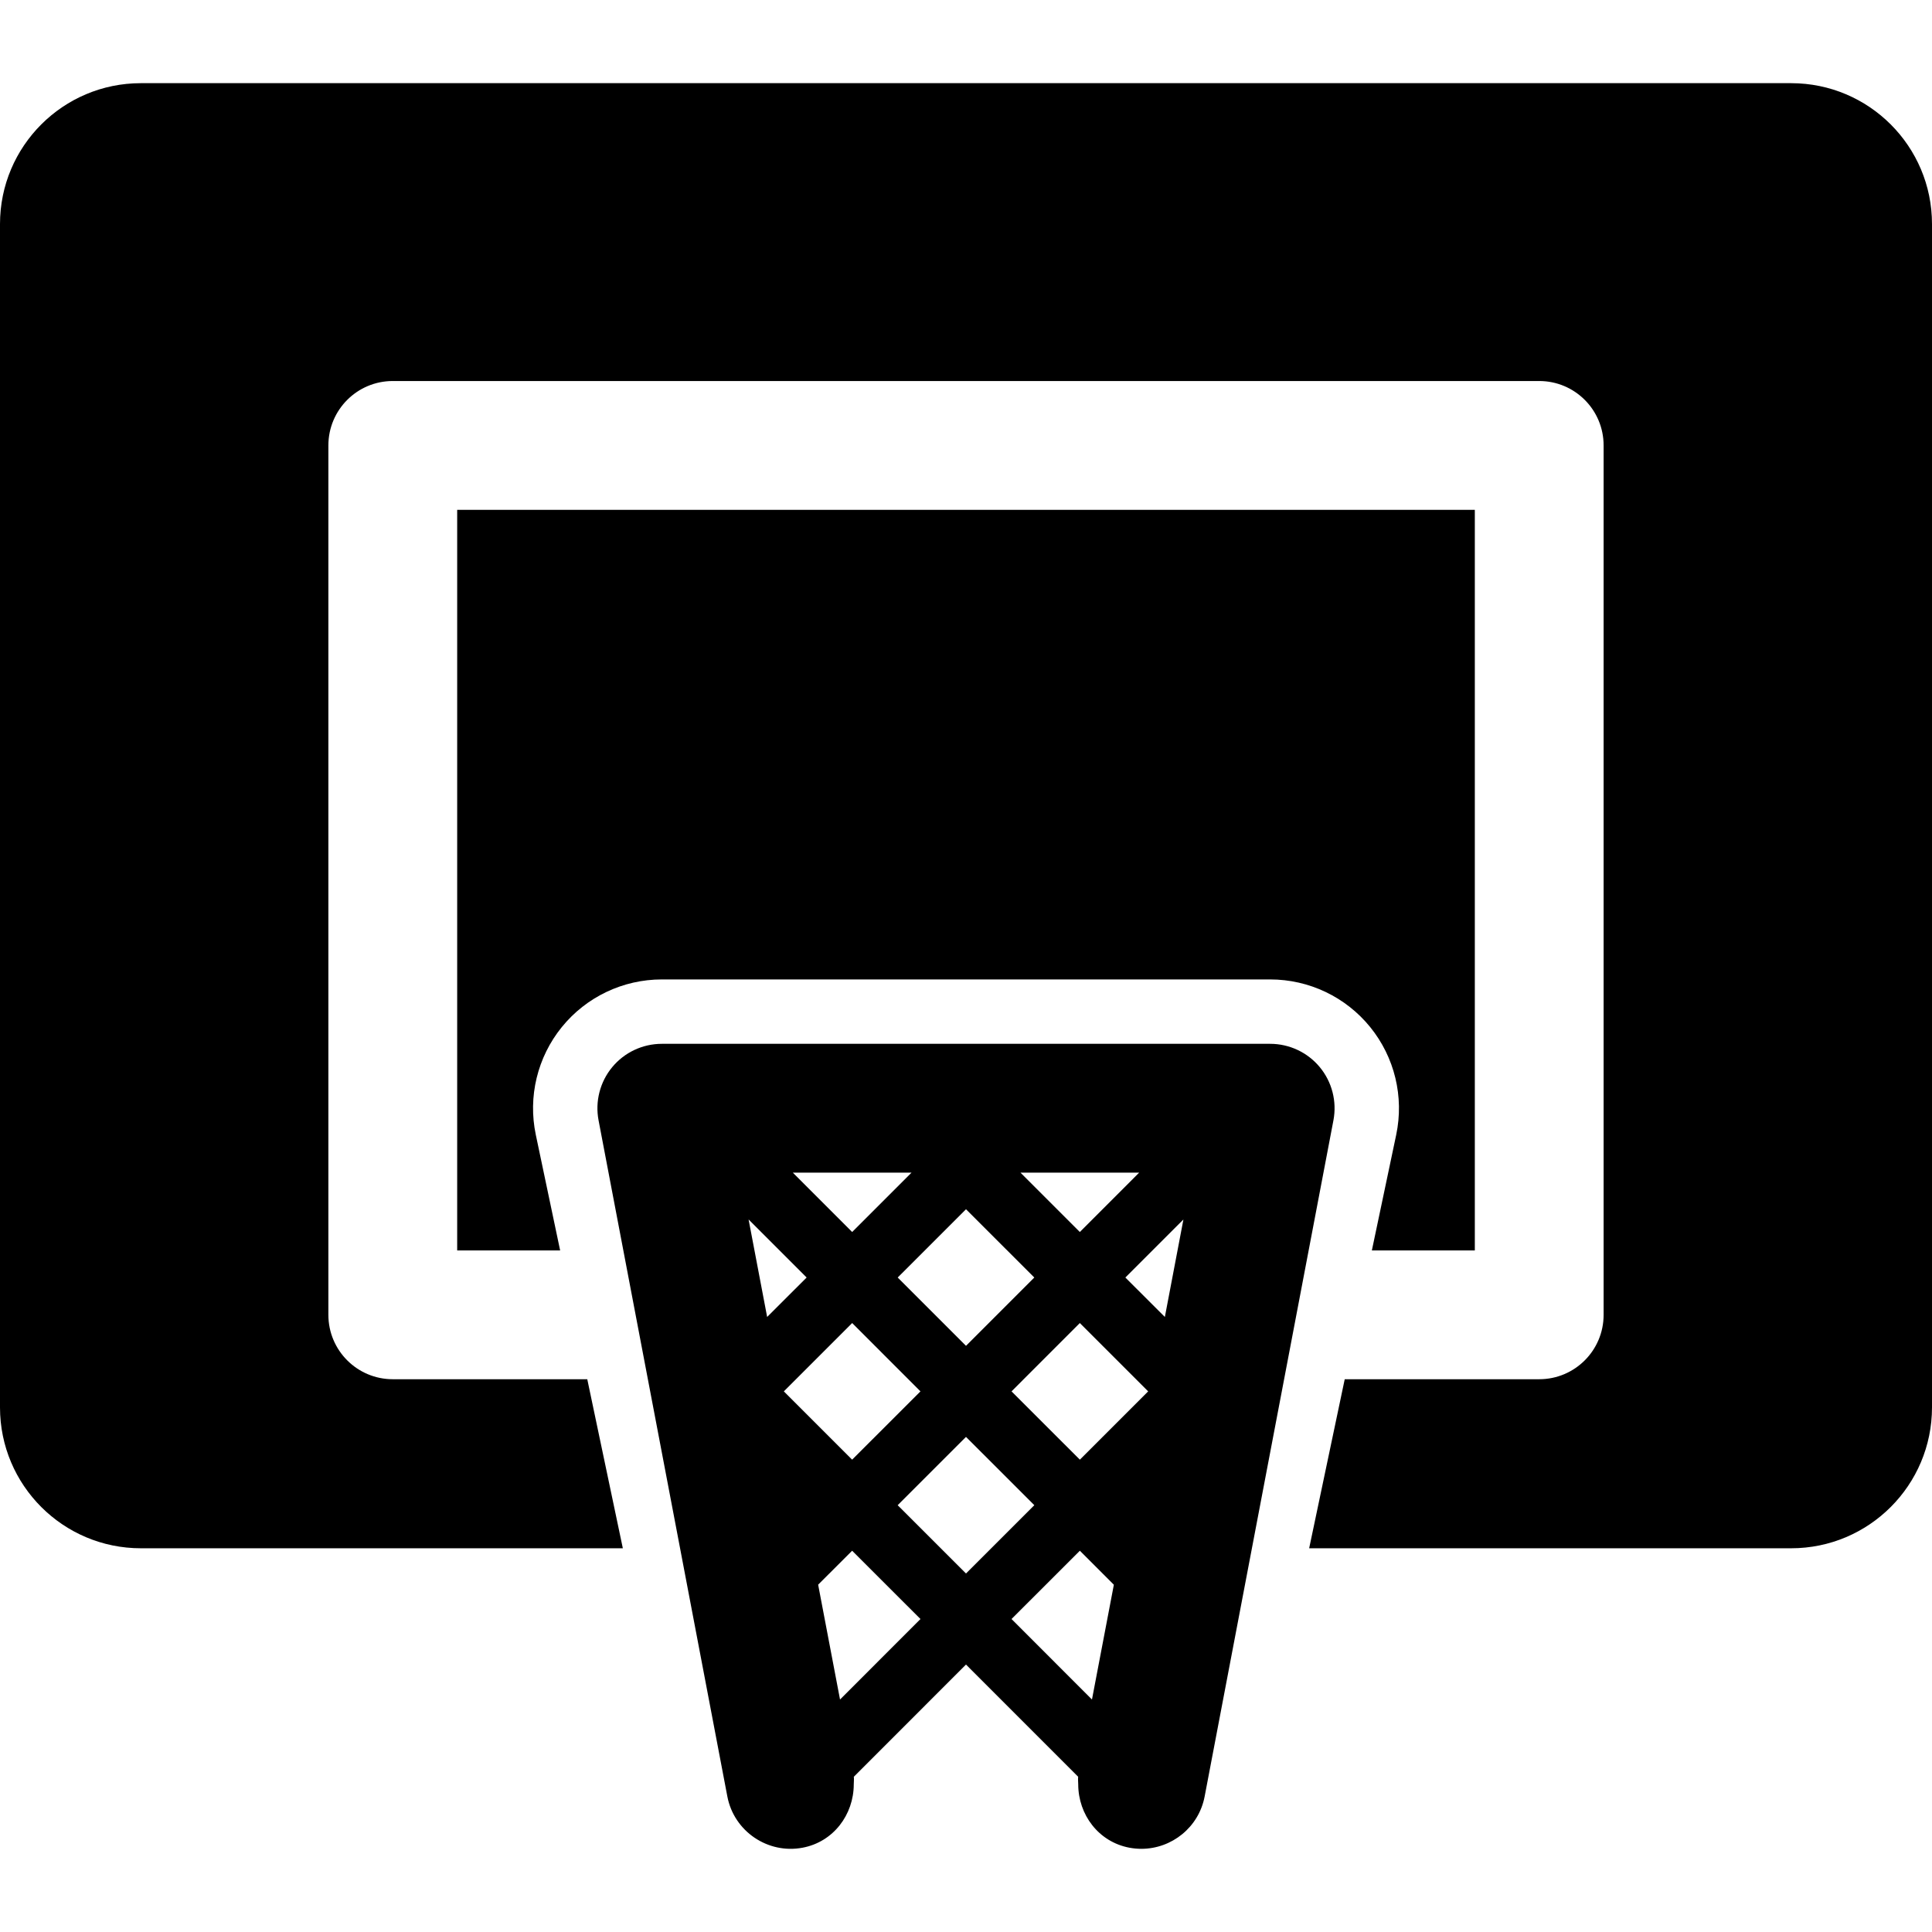
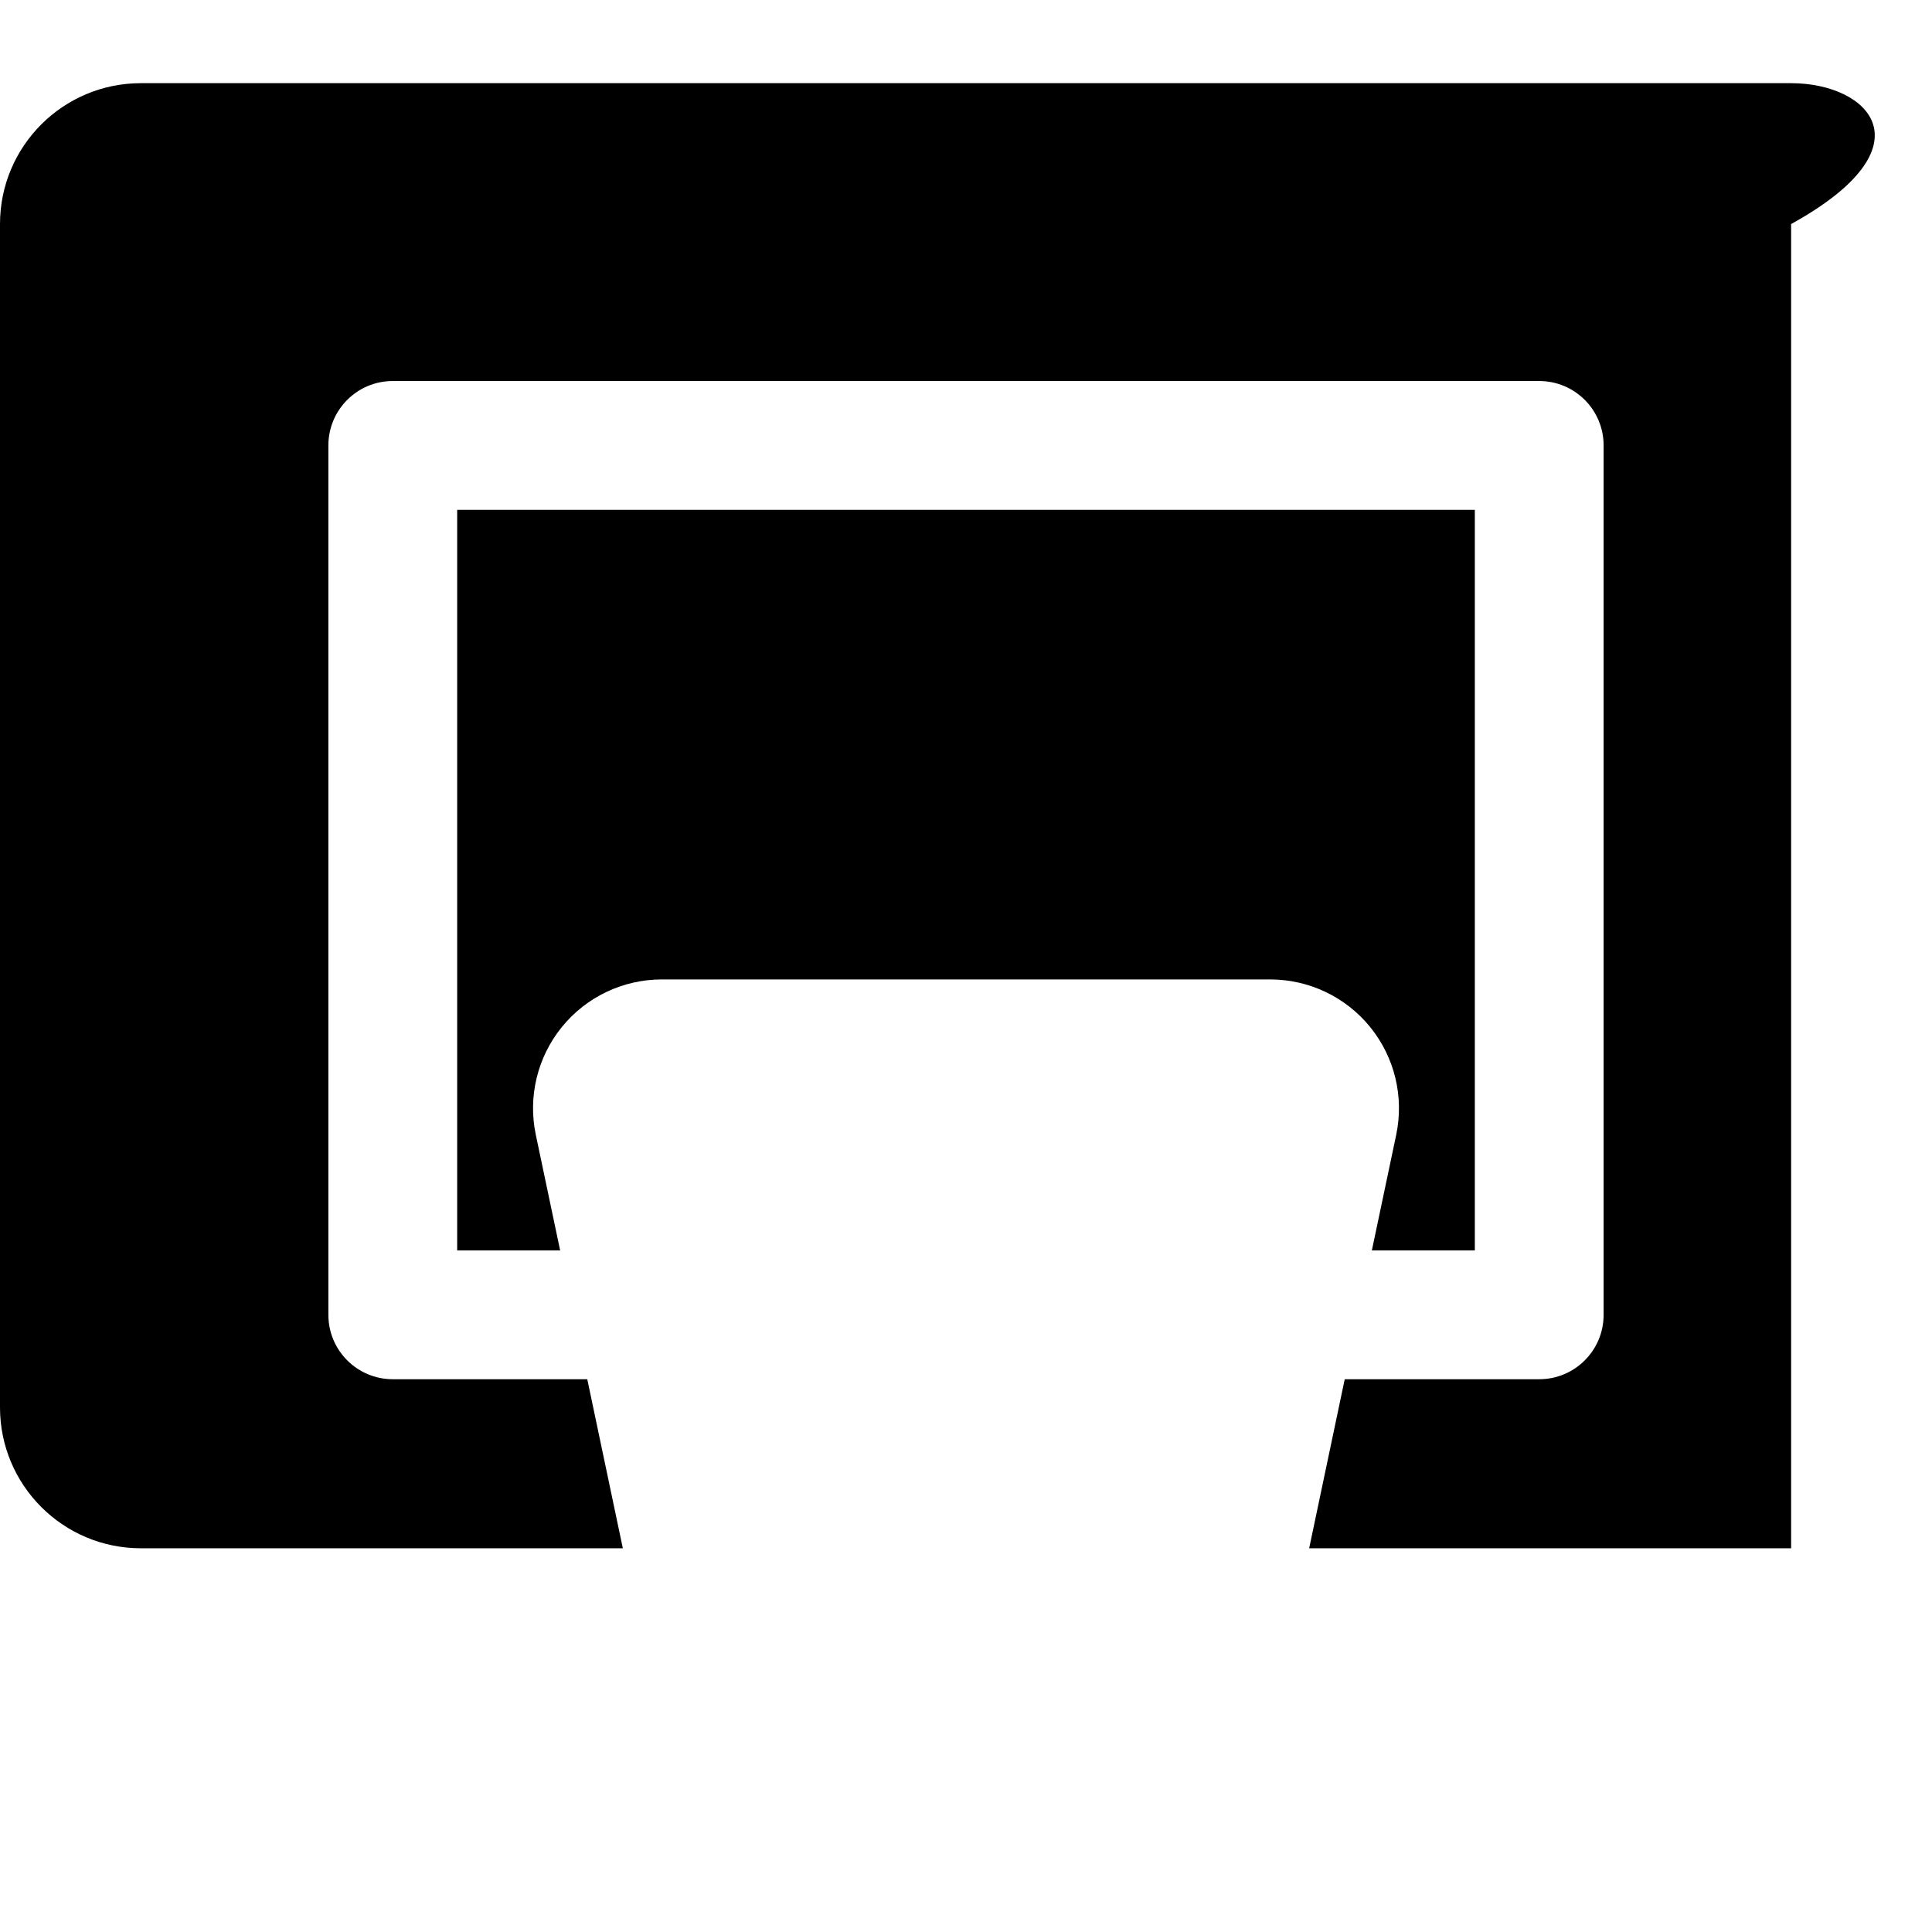
<svg xmlns="http://www.w3.org/2000/svg" version="1.1" id="Capa_1" x="0px" y="0px" viewBox="0 0 494.801 494.801" style="enable-background:new 0 0 494.801 494.801;" xml:space="preserve">
  <g id="XMLID_587_">
-     <path id="XMLID_588_" d="M458.722,21.301H36.079C16.155,21.301,0,37.457,0,57.381v303.065c0,19.925,16.155,36.08,36.079,36.08   h123.435l-9.109-43.295h-49.811c-9.107,0-16.493-7.378-16.493-16.492V114.077c0-9.117,7.386-16.495,16.493-16.495h293.612   c9.107,0,16.493,7.378,16.493,16.495v222.661c0,9.114-7.386,16.492-16.493,16.492h-49.81l-9.109,43.295h123.434   c19.924,0,36.08-16.155,36.08-36.08V57.381C494.801,37.457,478.646,21.301,458.722,21.301z" />
+     <path id="XMLID_588_" d="M458.722,21.301H36.079C16.155,21.301,0,37.457,0,57.381v303.065c0,19.925,16.155,36.08,36.079,36.08   h123.435l-9.109-43.295h-49.811c-9.107,0-16.493-7.378-16.493-16.492V114.077c0-9.117,7.386-16.495,16.493-16.495h293.612   c9.107,0,16.493,7.378,16.493,16.495v222.661c0,9.114-7.386,16.492-16.493,16.492h-49.81l-9.109,43.295h123.434   V57.381C494.801,37.457,478.646,21.301,458.722,21.301z" />
    <path id="XMLID_589_" d="M169.501,250.841H325.3c9.939,0,19.353,4.477,25.62,12.207c6.258,7.716,8.706,17.849,6.661,27.575   l-6.235,29.62h26.368V130.571H117.088v189.672h26.368l-6.234-29.62c-2.045-9.727,0.402-19.859,6.66-27.575   C150.147,255.318,159.562,250.841,169.501,250.841z" />
-     <path id="XMLID_590_" d="M338.01,273.308c-3.134-3.786-7.797-5.977-12.711-5.977H169.501c-4.913,0-9.576,2.19-12.71,5.977   c-3.133,3.786-4.413,8.778-3.496,13.61l32.987,173.181c1.707,8.939,10.389,14.803,19.289,13.11   c7.892-1.498,13.063-8.457,13.085-16.203c0-0.66,0.097-1.305,0.016-1.964l28.727-28.736l28.726,28.736   c-0.081,0.659,0.017,1.304,0.017,1.964c0.023,7.746,5.194,14.705,13.086,16.203c1.039,0.192,2.07,0.29,3.092,0.29h0.009   c0.007,0,0.007,0,0.007,0c7.764-0.017,14.675-5.508,16.181-13.4l32.987-173.181C342.422,282.087,341.142,277.095,338.01,273.308z    M191.719,312.318l14.867,14.866l-10.115,10.1L191.719,312.318z M200.748,356.34l17.499-17.494l17.493,17.494l-17.501,17.491   L200.748,356.34z M229.909,327.184l17.492-17.489l17.491,17.489l-17.491,17.493L229.909,327.184z M276.554,338.846l17.499,17.494   l-17.491,17.491l-17.501-17.491L276.554,338.846z M288.215,327.184l14.868-14.866l-4.752,24.966L288.215,327.184z M276.554,315.525   l-15.205-15.204h30.402L276.554,315.525z M233.452,300.321l-15.206,15.204l-15.197-15.204H233.452z M215.138,435.262l-5.604-29.411   l8.705-8.696l17.501,17.491L215.138,435.262z M229.901,385.493l17.499-17.492l17.499,17.492l-17.499,17.49L229.901,385.493z    M259.061,414.645l17.501-17.491l8.705,8.712l-5.605,29.395L259.061,414.645z" />
  </g>
  <g>
</g>
  <g>
</g>
  <g>
</g>
  <g>
</g>
  <g>
</g>
  <g>
</g>
  <g>
</g>
  <g>
</g>
  <g>
</g>
  <g>
</g>
  <g>
</g>
  <g>
</g>
  <g>
</g>
  <g>
</g>
  <g>
</g>
</svg>